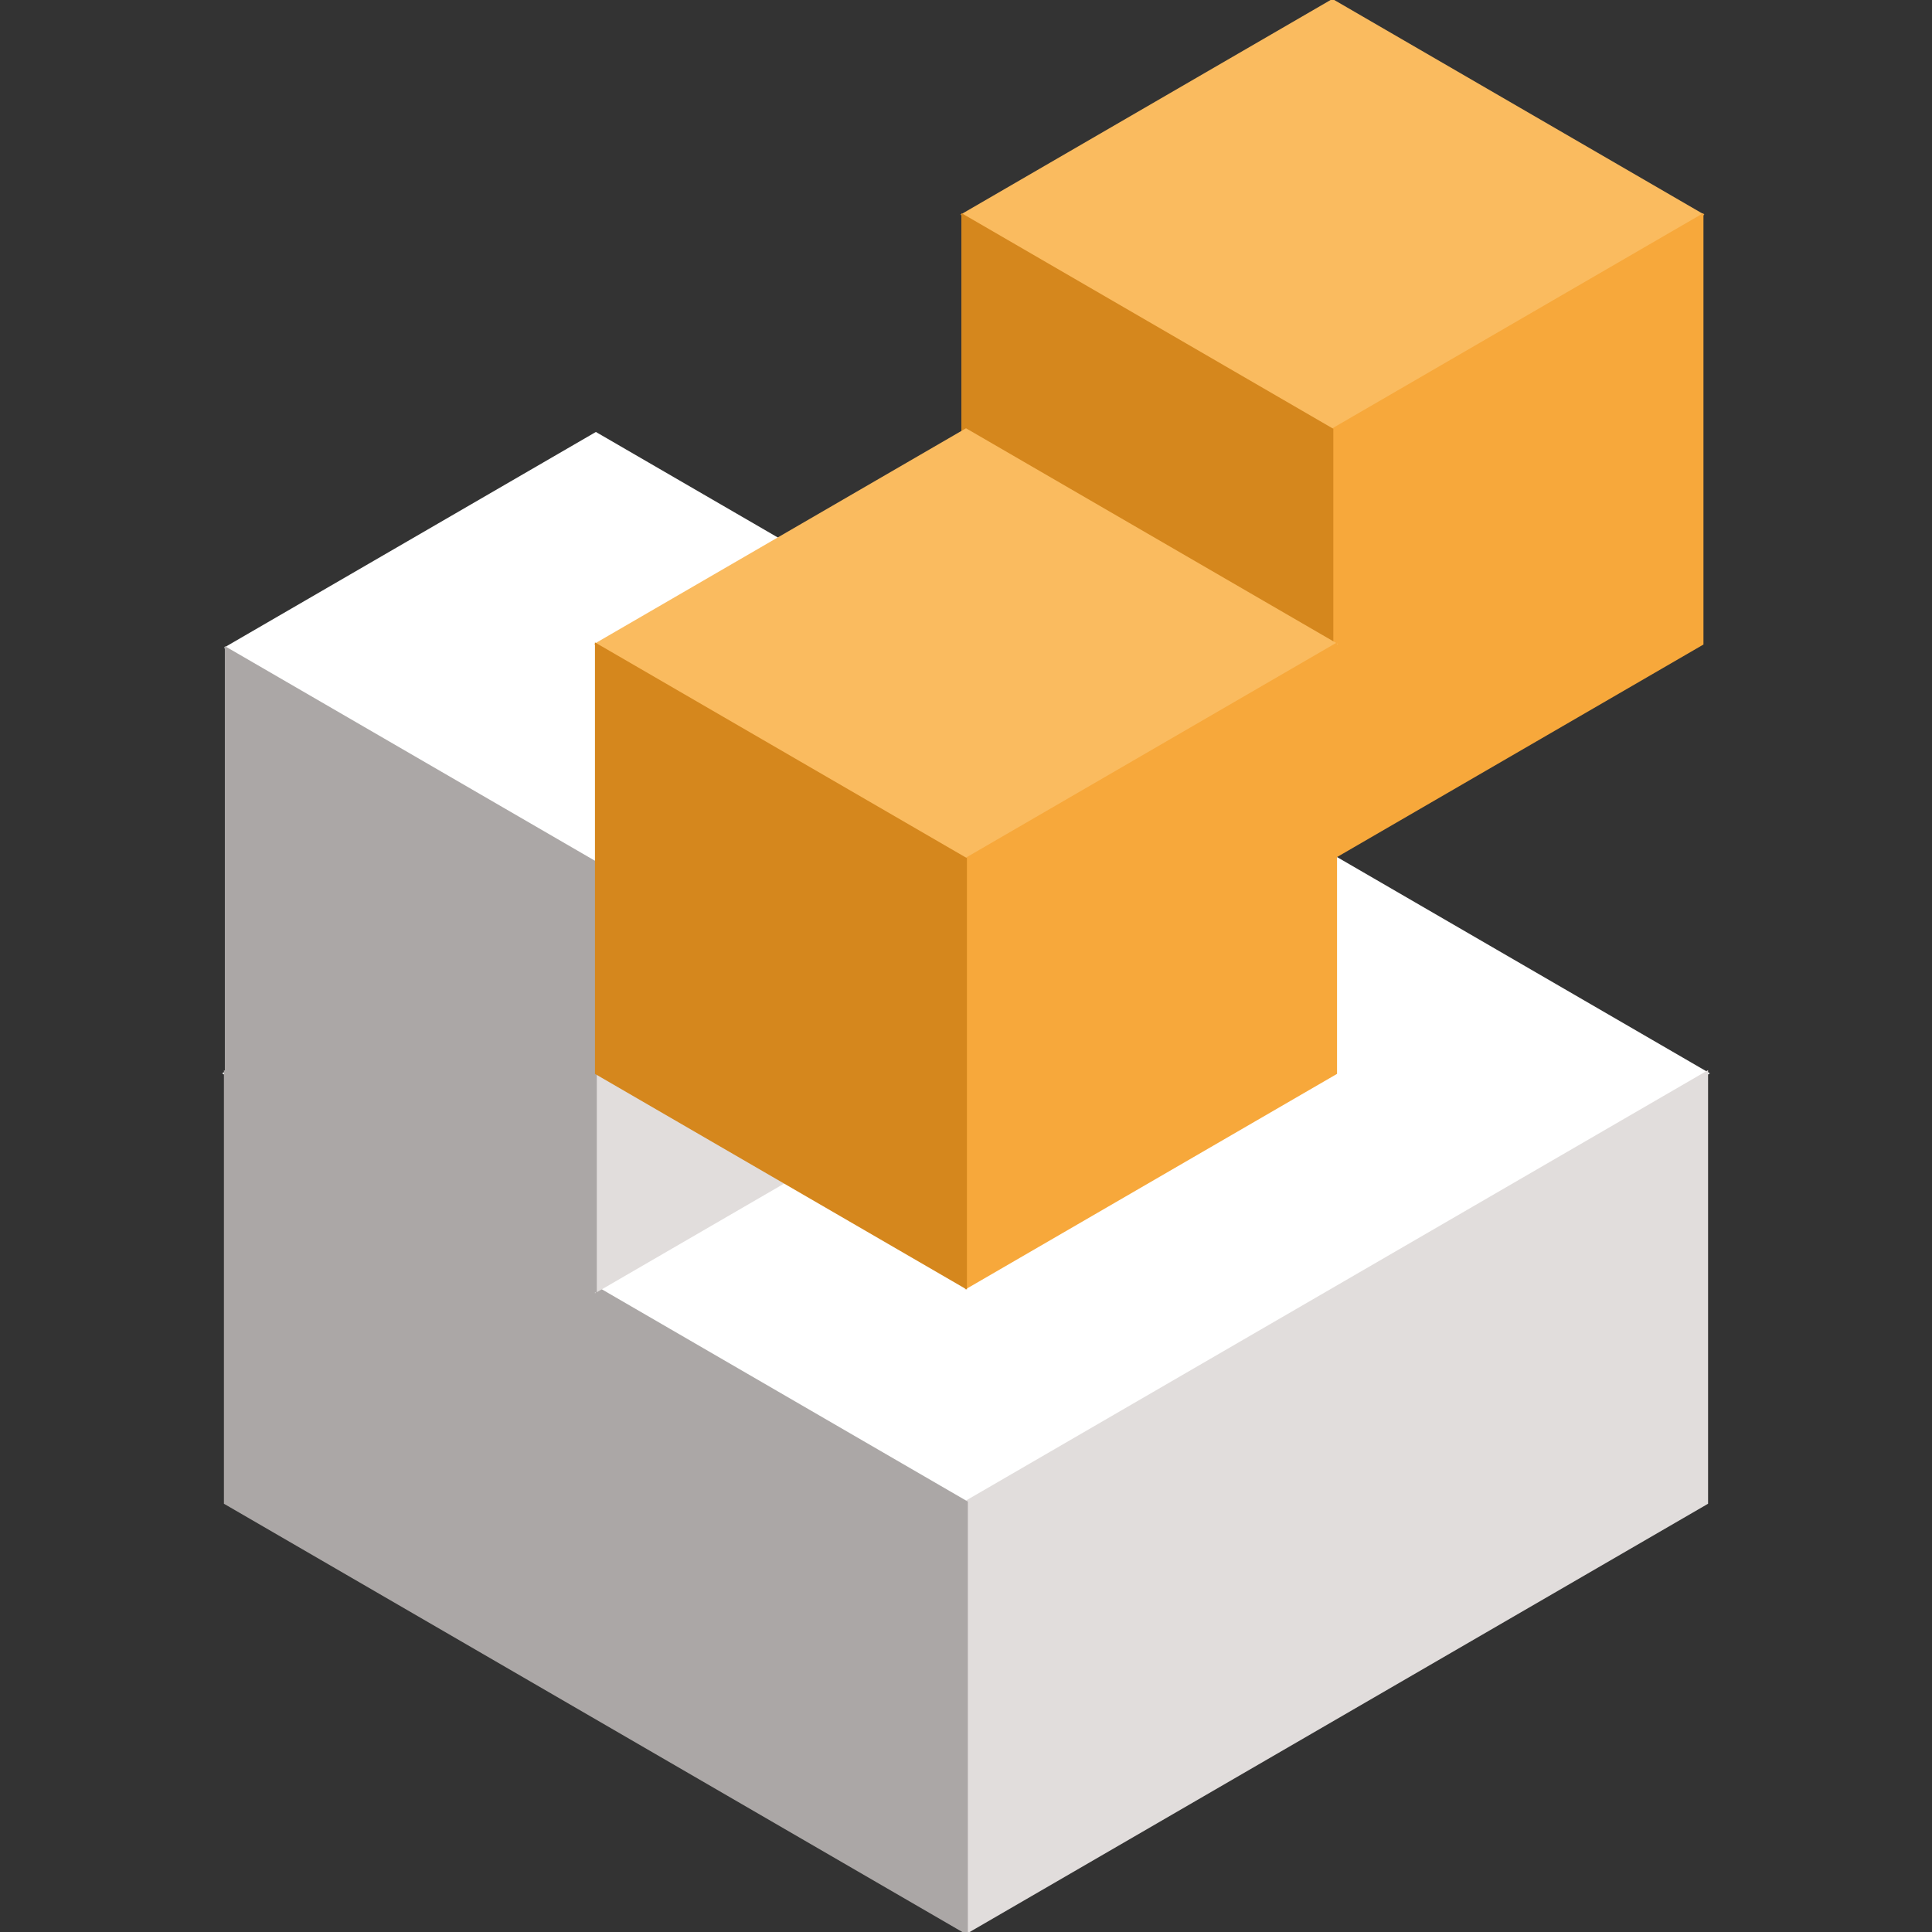
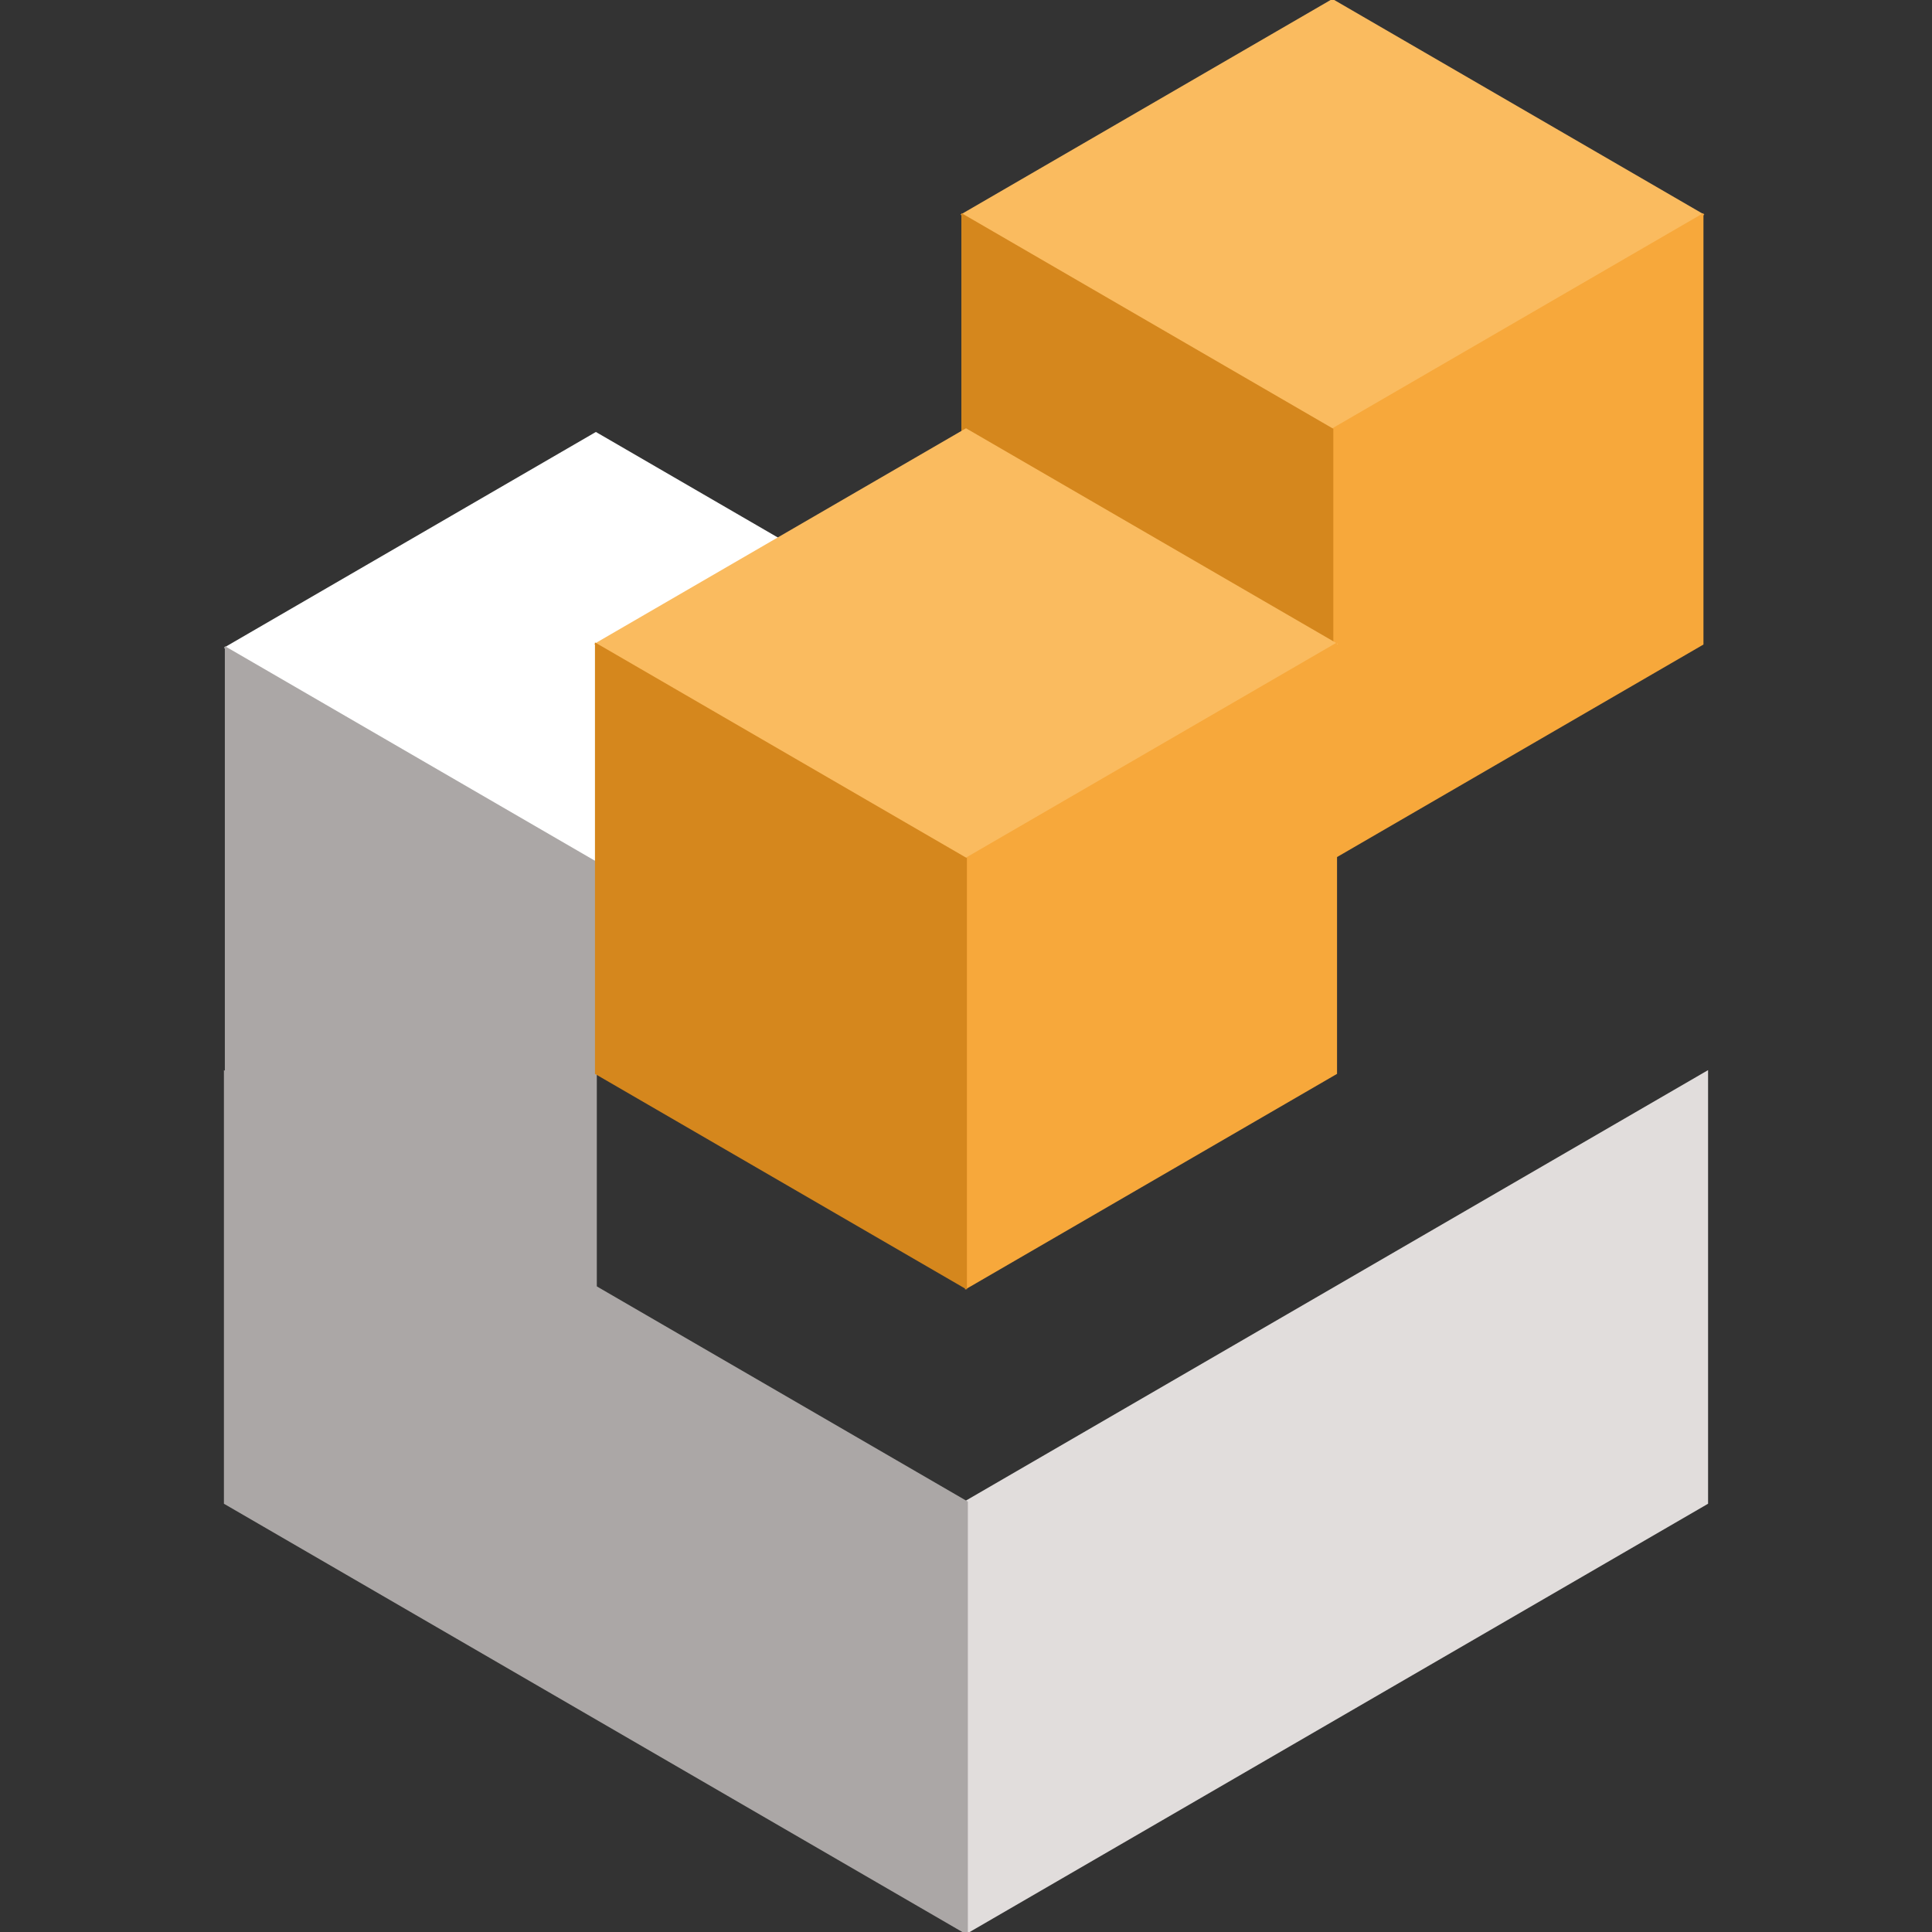
<svg xmlns="http://www.w3.org/2000/svg" viewBox="-261 -290 522 522">
  <rect x="-261" y="-290" width="522" height="522" fill="#333333" stroke="none" />
  <defs>
    <style>
		/* add stroke to prevent gaps from appearing between the polygons */
		.cls-1 {fill:#ffffff; stroke: #ffffff; stroke-width: 0.5}
		.cls-2 {fill:#e1dddc; stroke: #e1dddc; stroke-width: 0.5}
		.cls-3 {fill:#aba7a6; stroke: #aba7a6; stroke-width: 0.5}
		.cls-4 {fill:#fabb5f; stroke: #fabb5f; stroke-width: 0.5}
		.cls-5 {fill:#f7a83b; stroke: #f7a83b; stroke-width: 0.5}
		.cls-6 {fill:#d5871d; stroke: #d5871d; stroke-width: 0.5}
		</style>
  </defs>
  <g transform="scale(2) translate(0, 58)">
-     <polygon class="cls-1" points="0,0 -100,-58  0,-116 100,-58" />
    <polygon class="cls-2" points="0,0  100,-58  100,0   0, 58" />
    <polygon class="cls-3" points="0,0 -100,-58 -100,0   0, 58" />
  </g>
  <g transform="translate(-100, -57)">
    <polygon class="cls-1" points="0,0 -100,-58  0,-116 100,-58" />
-     <polygon class="cls-2" points="0,0  100,-58  100,58   0,116" />
    <polygon class="cls-3" points="0,0 -100,-58 -100,58   0,116" />
  </g>
  <g transform="translate(99, -174)">
    <polygon class="cls-4" points="0,0 -100,-58  0,-116 100,-58" />
    <polygon class="cls-5" points="0,0  100,-58  100,58   0,116" />
    <polygon class="cls-6" points="0,0 -100,-58 -100,58   0,116" />
  </g>
  <g transform="translate(0, -58)">
    <polygon class="cls-4" points="0,0 -100,-58  0,-116 100,-58" />
    <polygon class="cls-5" points="0,0  100,-58  100,58   0,116" />
    <polygon class="cls-6" points="0,0 -100,-58 -100,58   0,116" />
  </g>
</svg>